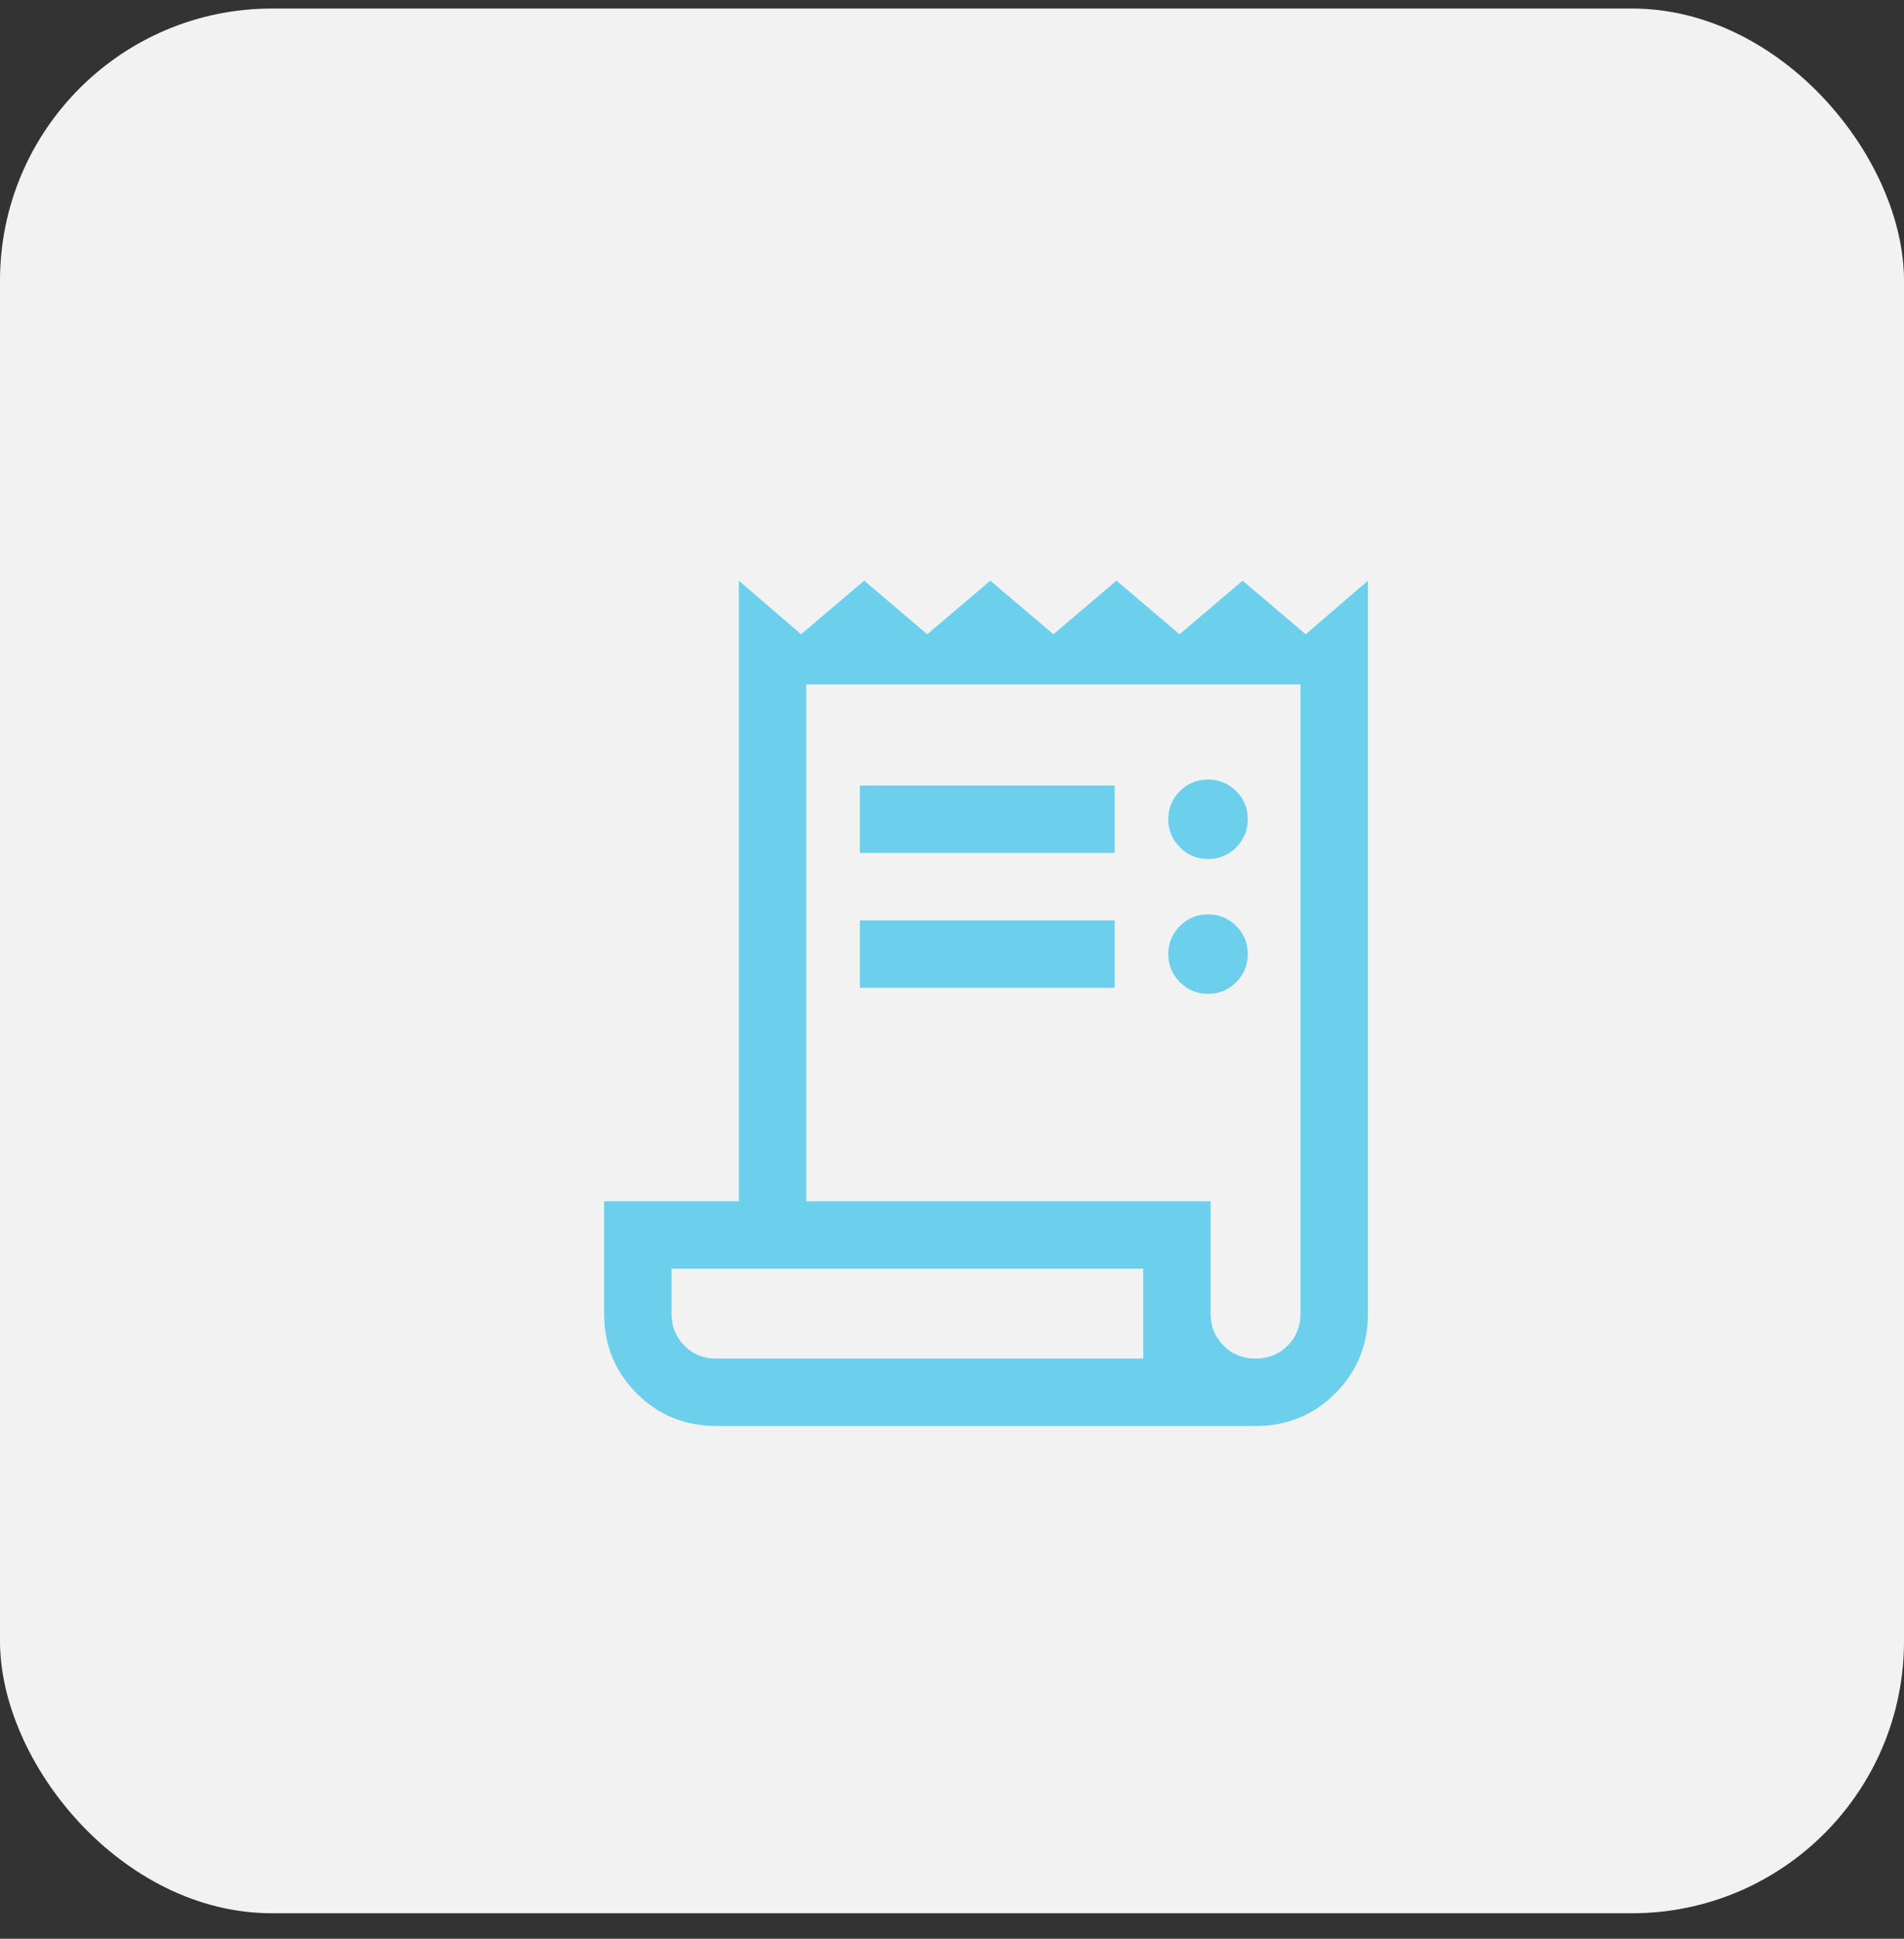
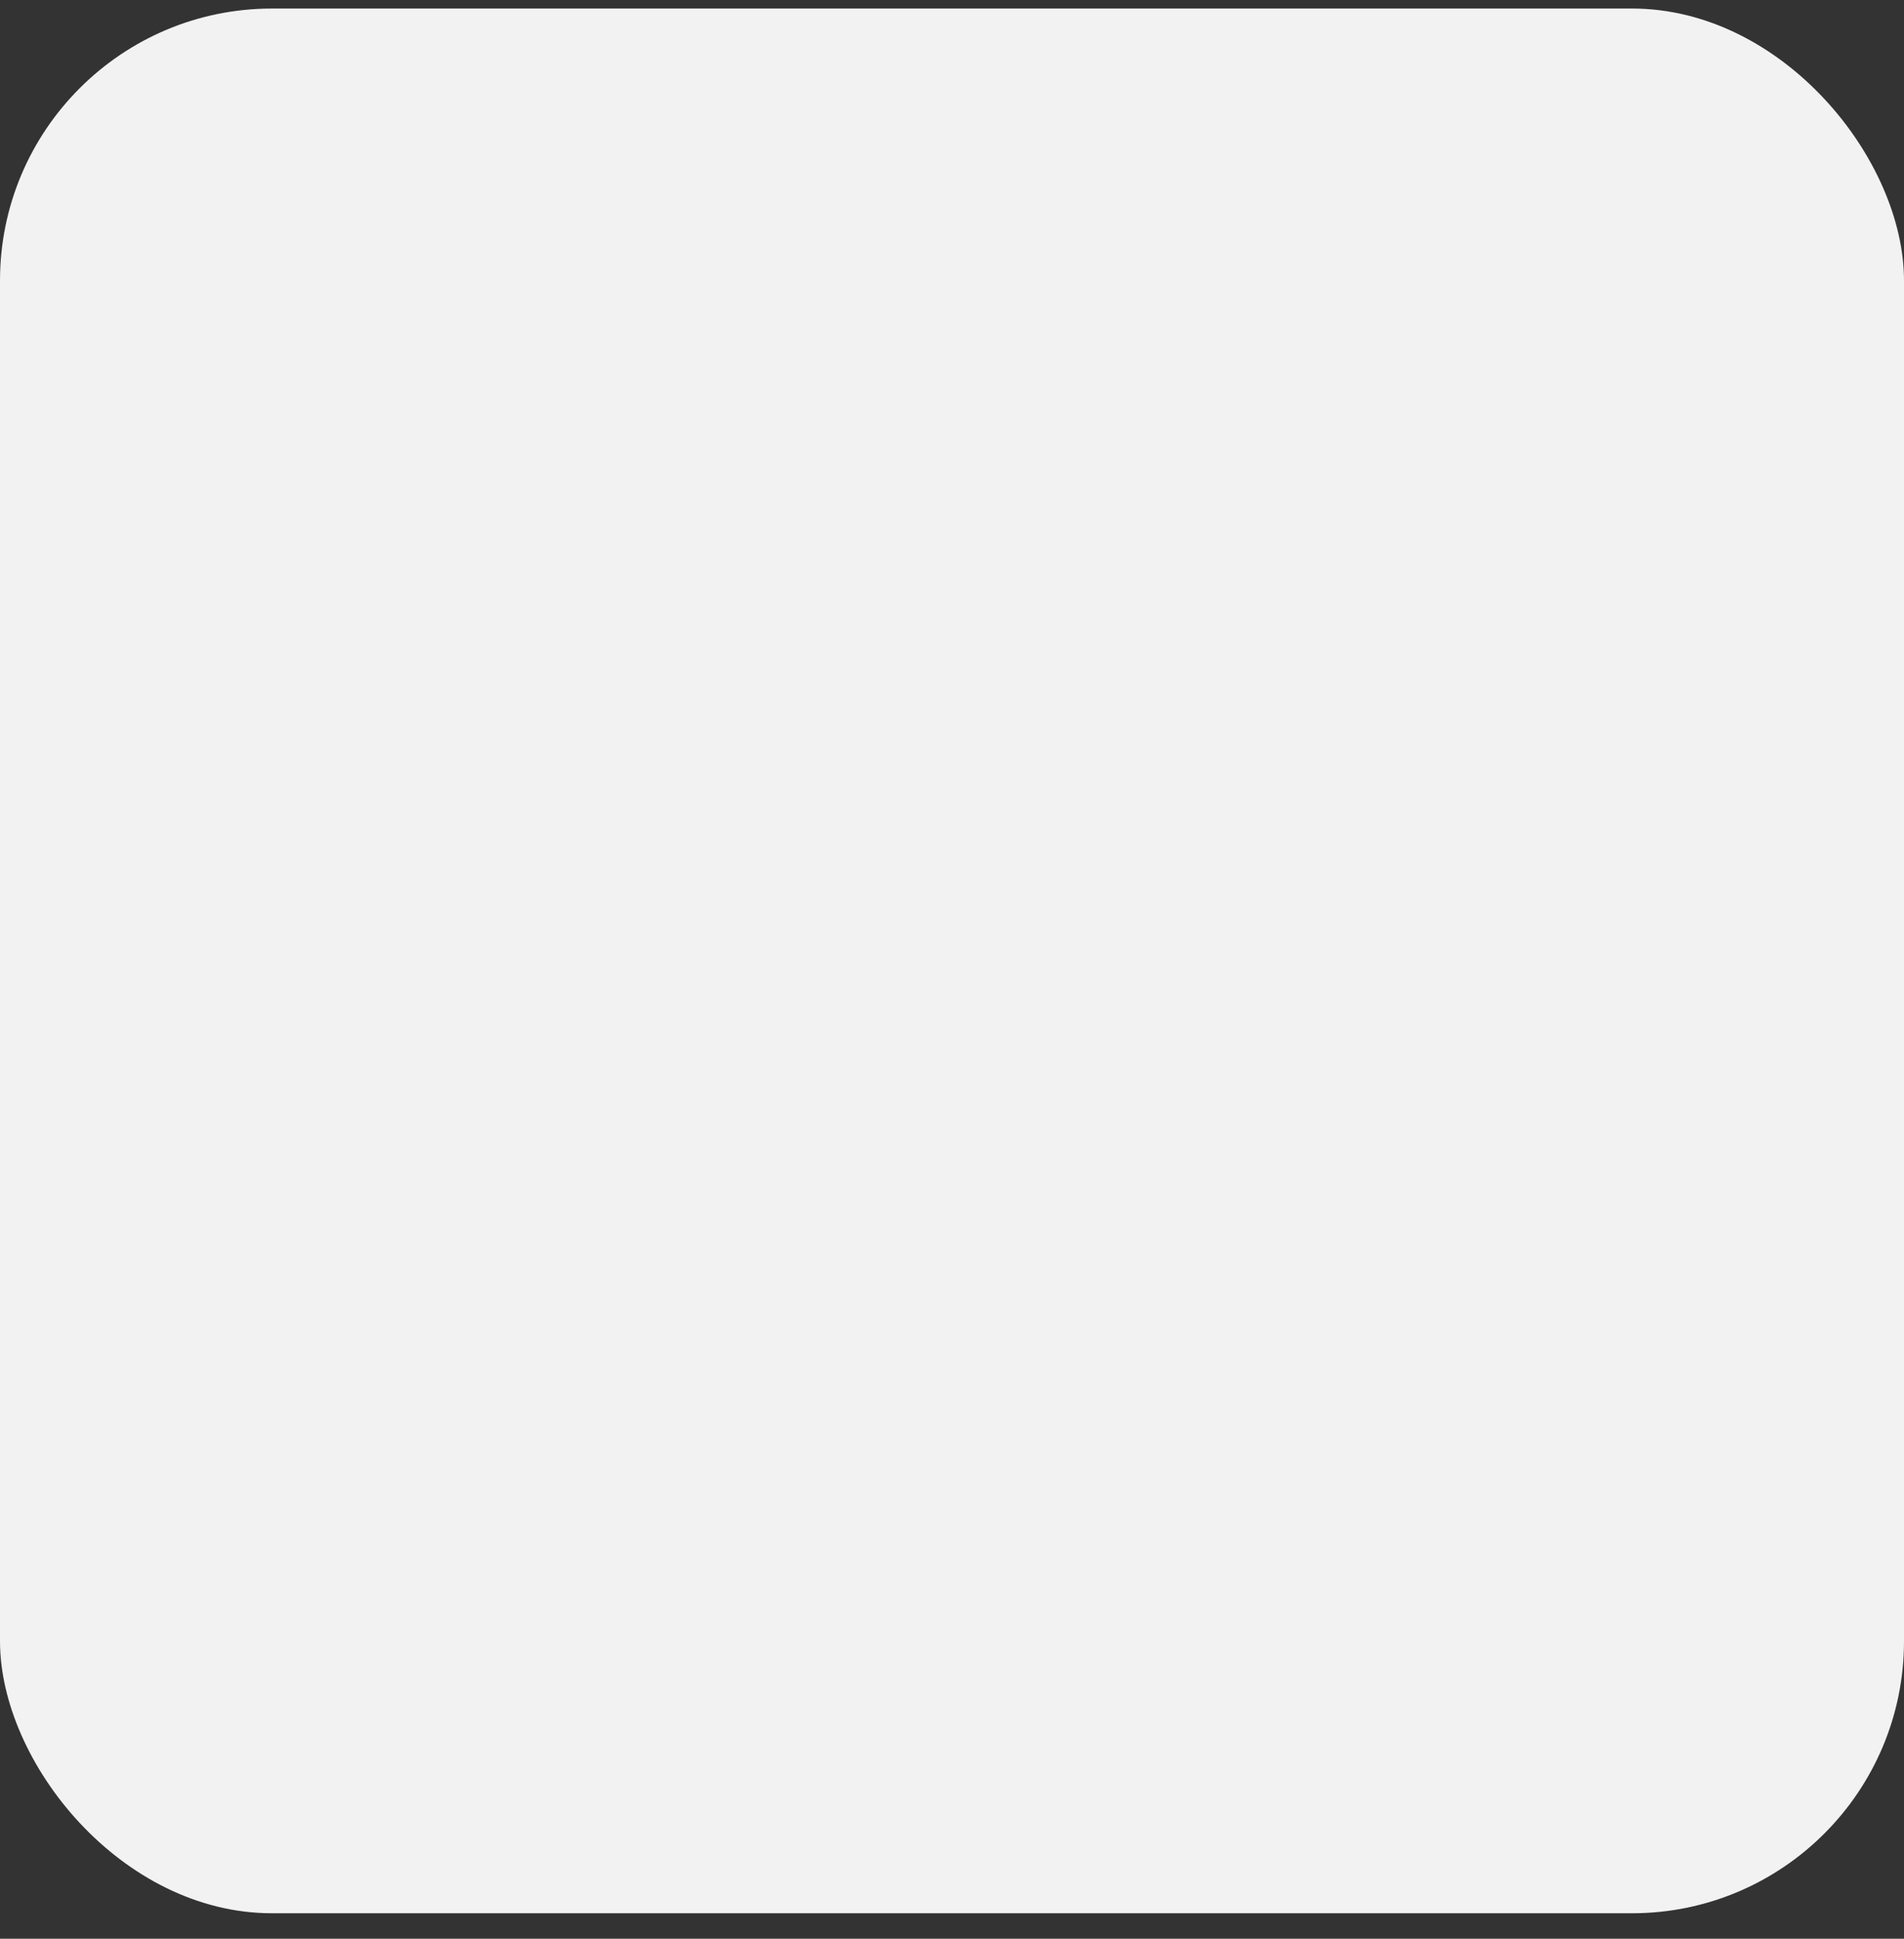
<svg xmlns="http://www.w3.org/2000/svg" width="56" height="57" viewBox="0 0 56 57" fill="none">
  <rect x="0" y="0" width="56" height="57" fill="#333333" stroke="none" />
  <rect y="0.251" width="56" height="56" rx="8" fill="#F2F2F2" />
-   <path d="M21.071 41.926C20.148 41.926 19.366 41.607 18.727 40.967C18.087 40.328 17.768 39.548 17.768 38.629V35.319H21.732V17.073L23.562 18.648L25.417 17.073L27.272 18.648L29.127 17.073L30.982 18.648L32.837 17.073L34.693 18.648L36.548 17.073L38.403 18.648L40.233 17.073V38.623C40.233 39.546 39.913 40.328 39.273 40.967C38.634 41.607 37.852 41.926 36.929 41.926H21.071ZM36.929 39.944C37.303 39.944 37.617 39.818 37.87 39.564C38.124 39.311 38.25 38.997 38.25 38.623V20.122H23.714V35.319H35.607V38.623C35.607 38.997 35.734 39.311 35.987 39.564C36.241 39.818 36.554 39.944 36.929 39.944ZM25.29 25.078V23.096H32.786V25.078H25.29ZM25.29 29.042V27.06H32.786V29.042H25.29ZM35.531 25.256C35.208 25.256 34.932 25.142 34.704 24.914C34.476 24.686 34.362 24.41 34.362 24.087C34.362 23.763 34.476 23.487 34.704 23.259C34.932 23.032 35.208 22.918 35.531 22.918C35.855 22.918 36.13 23.032 36.358 23.259C36.586 23.487 36.7 23.763 36.7 24.087C36.7 24.41 36.586 24.686 36.358 24.914C36.13 25.142 35.855 25.256 35.531 25.256ZM35.531 29.22C35.208 29.22 34.932 29.106 34.704 28.878C34.476 28.65 34.362 28.375 34.362 28.051C34.362 27.727 34.476 27.452 34.704 27.224C34.932 26.996 35.208 26.882 35.531 26.882C35.855 26.882 36.13 26.996 36.358 27.224C36.586 27.452 36.7 27.727 36.7 28.051C36.7 28.375 36.586 28.65 36.358 28.878C36.13 29.106 35.855 29.22 35.531 29.22ZM21.071 39.944H33.625V37.301H19.75V38.623C19.75 38.997 19.876 39.311 20.13 39.564C20.383 39.818 20.697 39.944 21.071 39.944Z" fill="#6CD0ED" />
</svg>